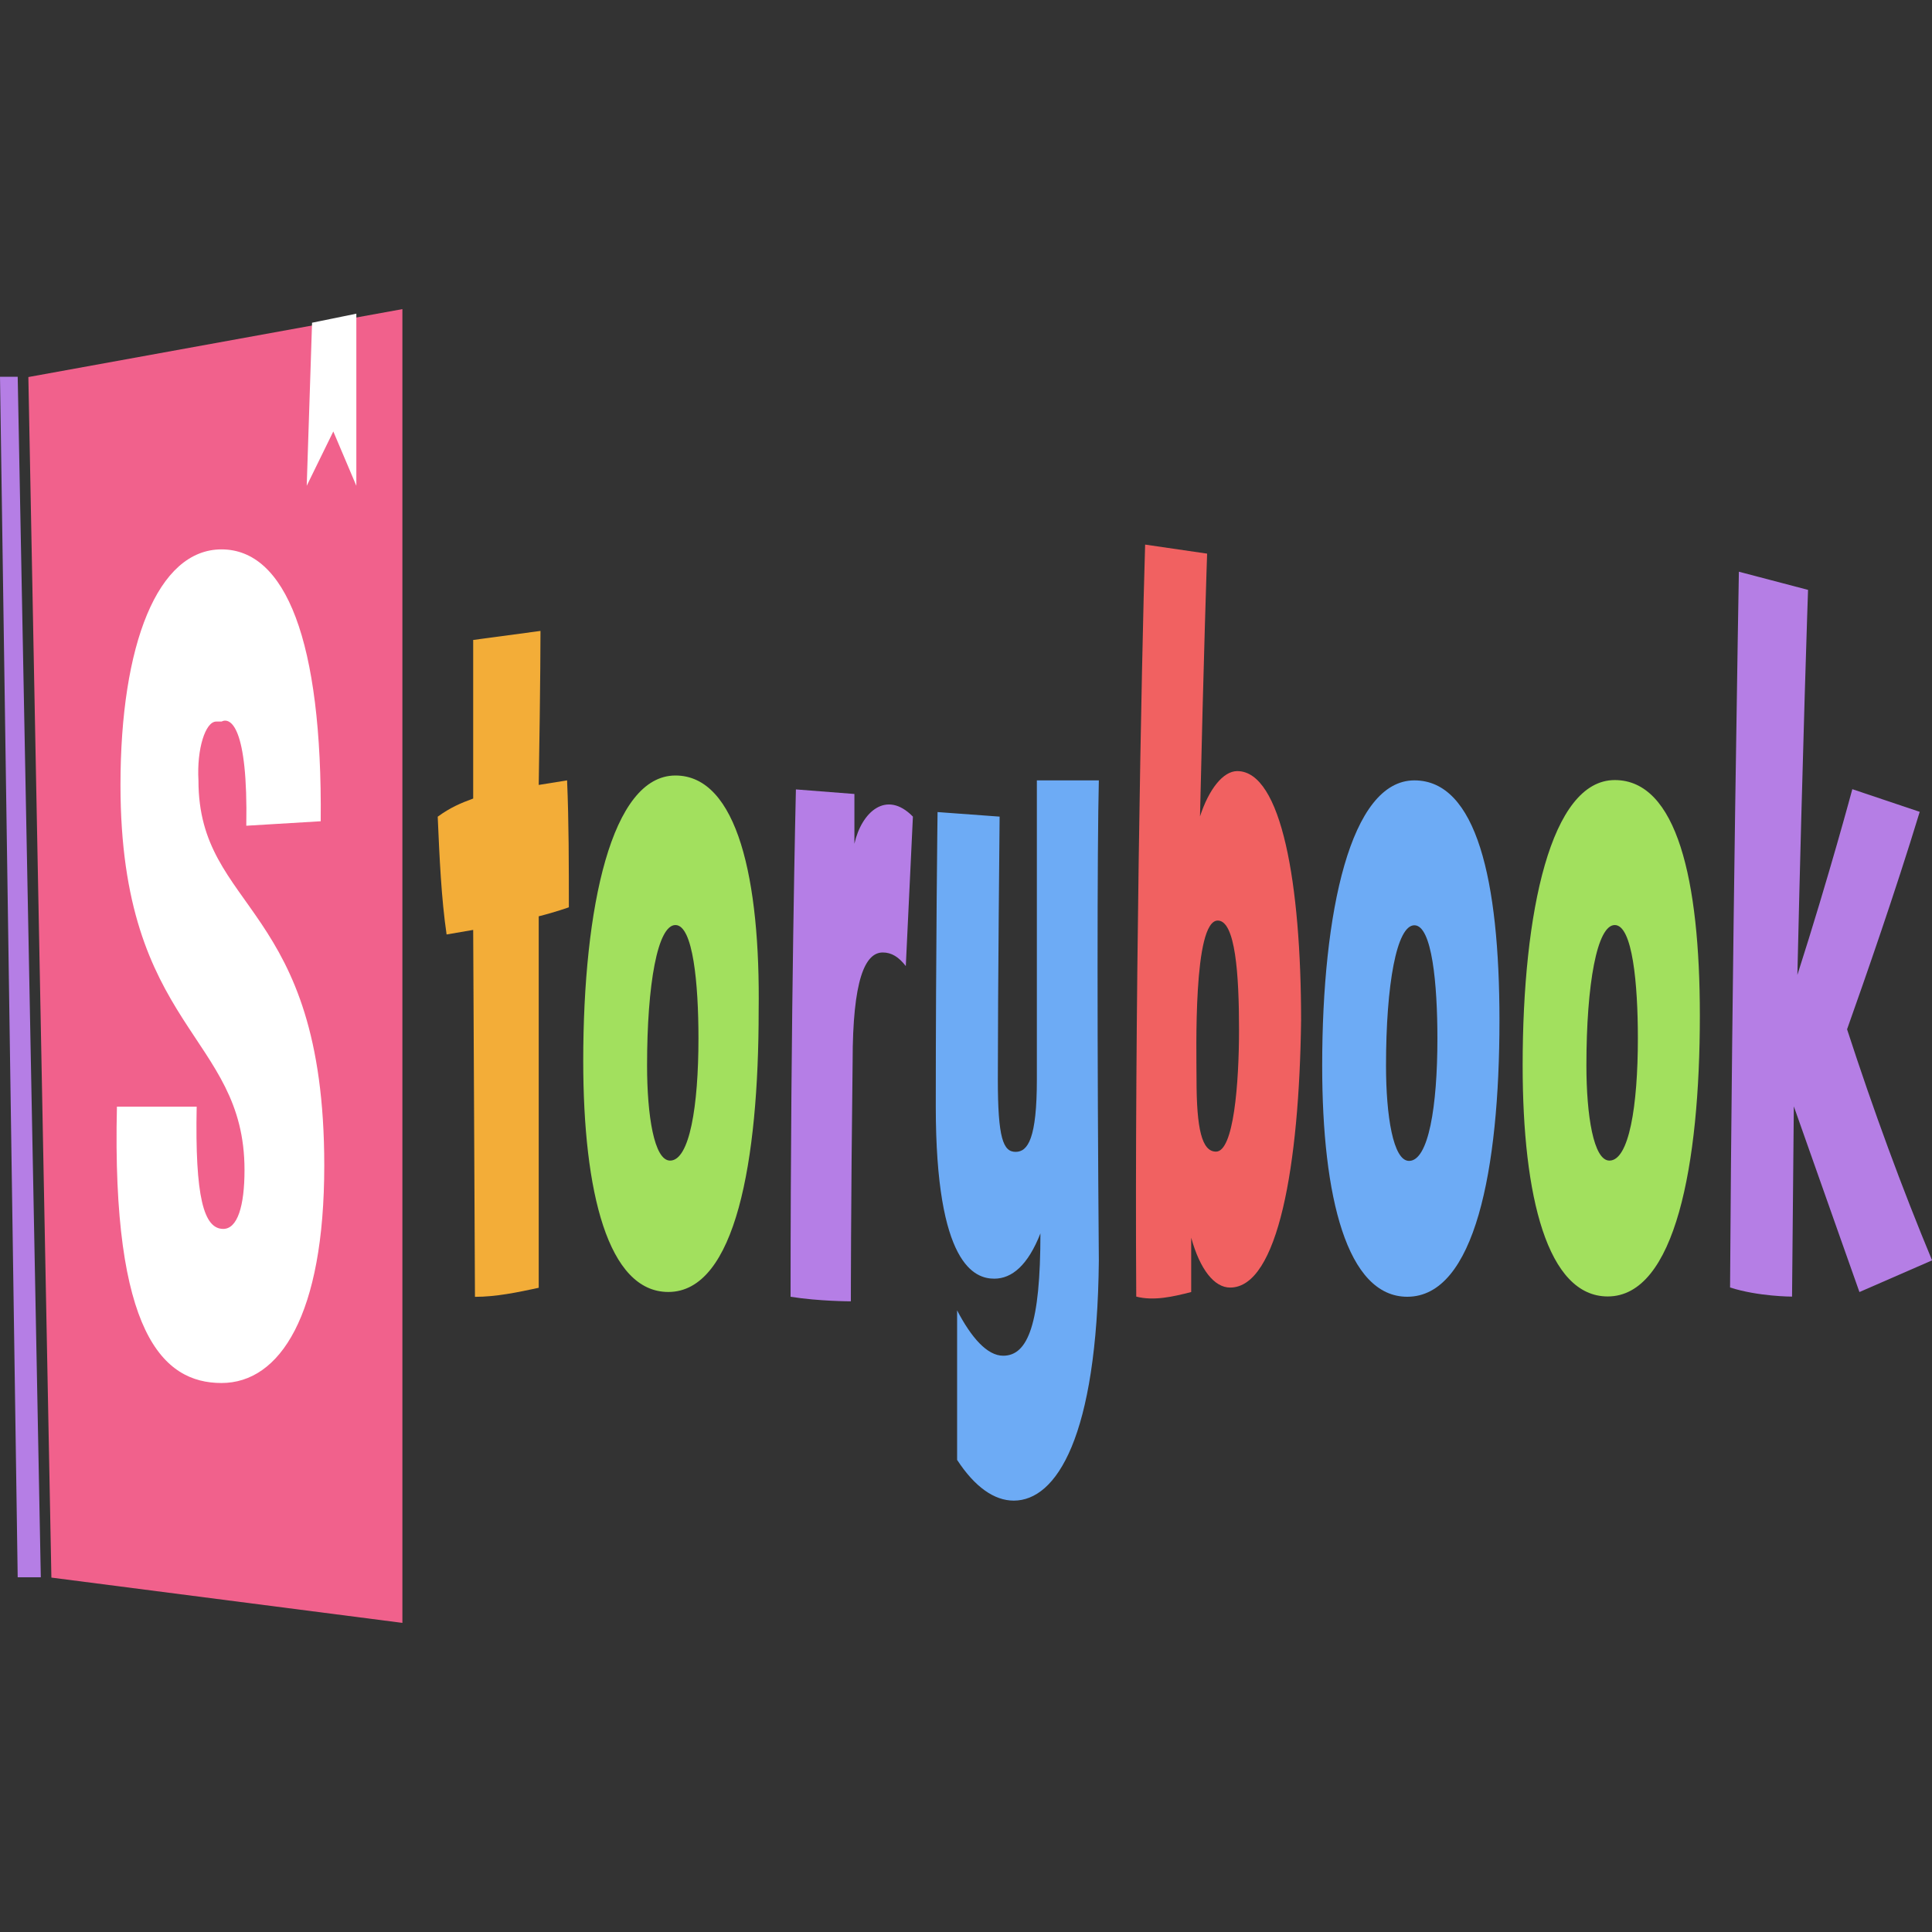
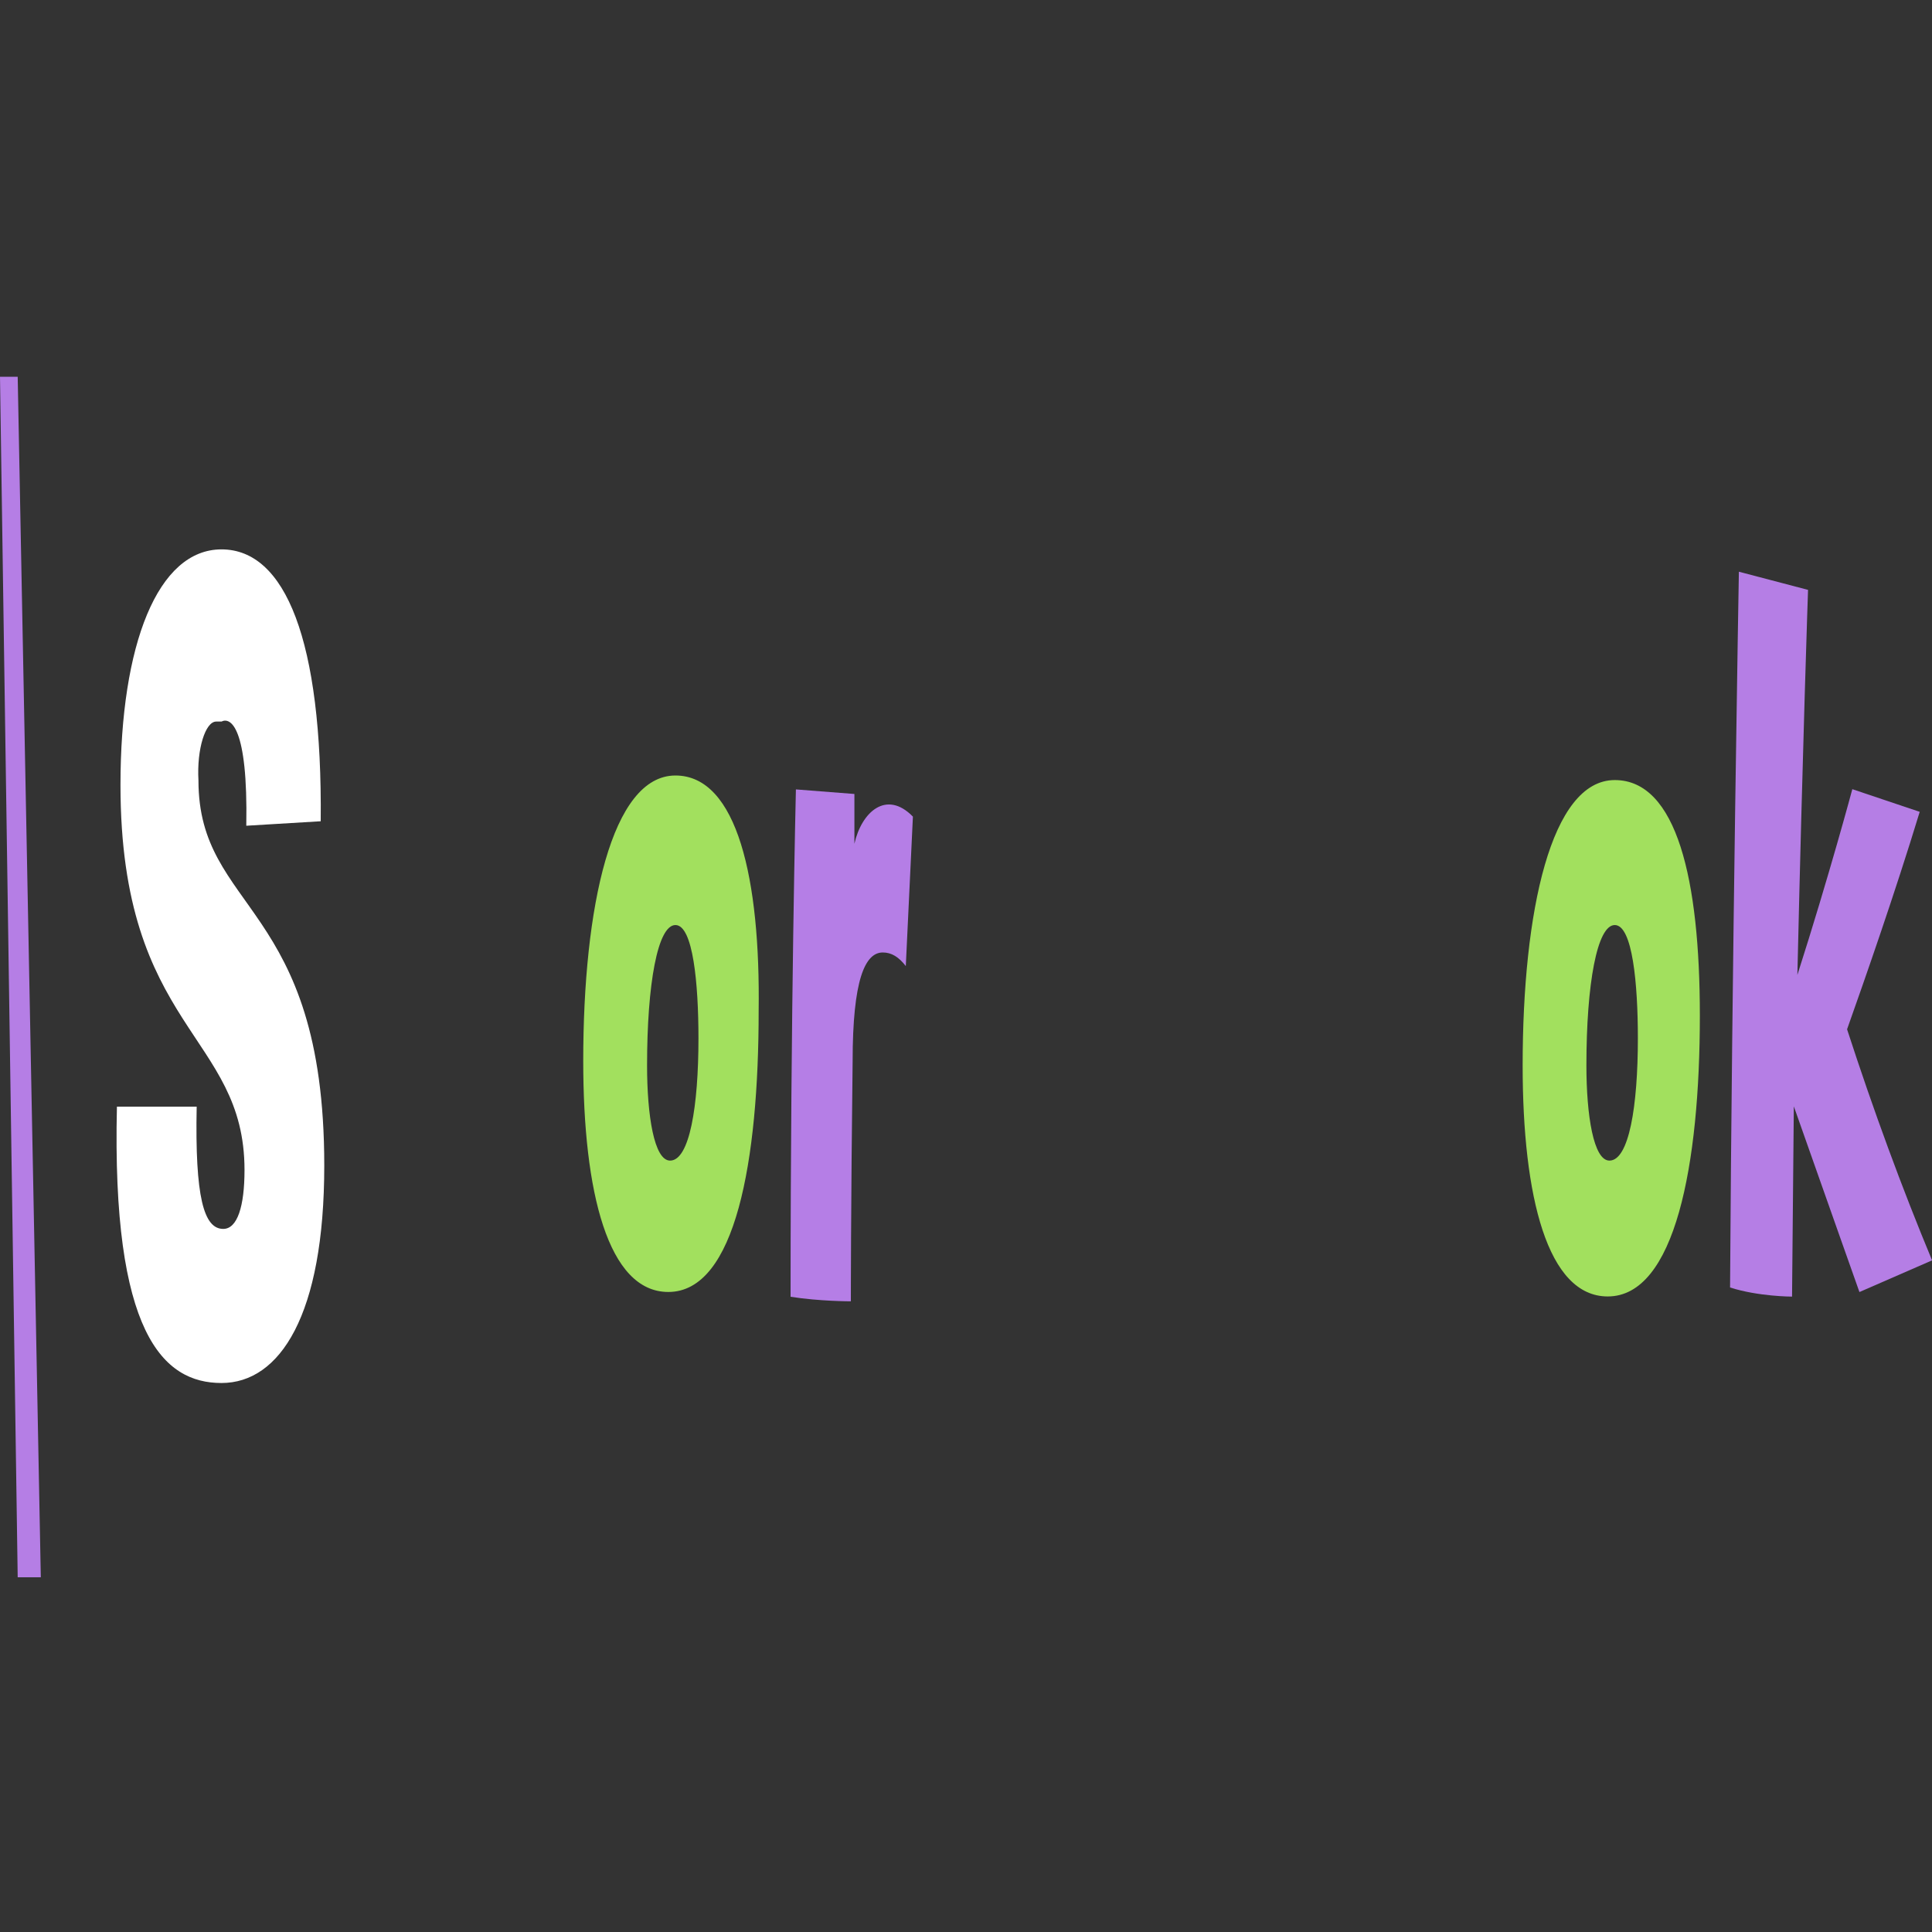
<svg xmlns="http://www.w3.org/2000/svg" width="25" height="25" viewBox="0 0 25 25" fill="none">
  <rect x="0" y="0" width="25" height="25" fill="#333333" stroke="none" />
  <g clip-path="url(#clip0_415_1093)">
    <path d="M0.528 20.41L0.229 4.875H0L0.229 20.41H0.528Z" fill="#B57EE5" />
-     <path d="M0.665 20.414L0.367 4.879L5.207 4V21L0.665 20.414Z" fill="#F1618C" />
-     <path d="M3.969 6.286L4.038 4.176L4.611 4.059V6.286L4.313 5.583L3.969 6.286Z" fill="white" />
-     <path d="M14.219 10.098H13.417V11.27C13.417 12.736 13.417 13.967 13.417 13.967C13.417 14.729 13.302 14.905 13.142 14.905C12.981 14.905 12.912 14.729 12.912 13.967C12.912 12.853 12.935 10.567 12.935 10.567L12.132 10.508C12.132 10.508 12.109 12.267 12.109 14.318C12.109 16.37 12.614 16.546 12.866 16.546C13.096 16.546 13.302 16.37 13.463 15.96C13.463 17.132 13.302 17.543 12.981 17.543C12.774 17.543 12.568 17.308 12.385 16.956V18.891C12.614 19.242 12.866 19.418 13.118 19.418C13.669 19.418 14.197 18.598 14.219 16.311C14.197 13.615 14.197 10.977 14.219 10.098ZM18.302 10.098C17.476 10.098 17.109 11.798 17.109 13.791C17.109 15.491 17.43 16.78 18.21 16.78C19.082 16.78 19.403 15.139 19.403 13.205C19.403 11.387 19.105 10.098 18.302 10.098ZM18.6 13.439C18.6 14.318 18.485 15.022 18.233 15.022C18.027 15.022 17.935 14.436 17.935 13.791C17.935 12.736 18.073 11.973 18.302 11.973C18.531 11.973 18.6 12.736 18.6 13.439Z" fill="#6DABF5" />
-     <path d="M6.146 16.781C6.421 16.781 6.696 16.723 6.971 16.664C6.971 14.847 6.971 13.147 6.971 11.857C7.201 11.799 7.361 11.74 7.361 11.74C7.361 11.212 7.361 10.626 7.338 10.098L6.971 10.157C6.994 8.809 6.994 8.164 6.994 8.164L6.123 8.281C6.123 8.281 6.123 9.102 6.123 10.333C5.962 10.392 5.825 10.45 5.664 10.568C5.687 11.095 5.71 11.623 5.779 12.092L6.123 12.033L6.146 16.781Z" fill="#F3AD38" />
    <path d="M11.056 10.918C11.056 10.742 11.056 10.508 11.056 10.274L10.299 10.215C10.299 10.215 10.23 13.029 10.23 16.78C10.597 16.839 11.01 16.839 11.01 16.839C11.01 16.839 11.01 15.608 11.033 13.732C11.033 12.677 11.194 12.325 11.423 12.325C11.538 12.325 11.63 12.384 11.721 12.501L11.813 10.567C11.469 10.215 11.148 10.508 11.056 10.918Z" fill="#B57EE6" />
-     <path d="M15.414 16.719C15.414 16.426 15.414 16.133 15.414 16.016C15.528 16.426 15.712 16.661 15.918 16.661C16.538 16.661 16.813 15.078 16.836 13.202C16.836 11.443 16.584 9.978 16.01 9.978C15.827 9.978 15.643 10.212 15.528 10.564C15.574 8.512 15.62 7.164 15.62 7.164L14.818 7.047C14.772 8.512 14.68 13.261 14.703 16.778C14.932 16.837 15.184 16.778 15.414 16.719ZM15.483 13.964C15.483 13.612 15.437 11.912 15.758 11.912C15.987 11.912 16.033 12.616 16.033 13.319C16.033 14.023 15.964 14.902 15.735 14.902C15.552 14.902 15.483 14.609 15.483 13.964Z" fill="#F16161" />
    <path d="M24.841 10.505L23.969 10.212C23.969 10.212 23.671 11.326 23.258 12.616C23.327 9.626 23.396 7.633 23.396 7.633L22.501 7.398C22.501 7.398 22.41 12.557 22.387 16.66C22.754 16.778 23.189 16.778 23.189 16.778L23.212 14.316C23.625 15.488 24.061 16.719 24.061 16.719L25.001 16.309C24.611 15.371 24.244 14.374 23.901 13.319C24.13 12.674 24.52 11.56 24.841 10.505Z" fill="#B57EE5" />
    <path d="M8.74 10.035C7.914 10.035 7.547 11.735 7.547 13.728C7.547 15.428 7.868 16.718 8.648 16.718C9.519 16.718 9.817 15.018 9.817 13.083C9.84 11.383 9.542 10.035 8.74 10.035ZM9.038 13.435C9.038 14.315 8.923 15.018 8.671 15.018C8.464 15.018 8.373 14.432 8.373 13.787C8.373 12.732 8.51 11.97 8.74 11.97C8.969 11.97 9.038 12.732 9.038 13.435ZM20.895 10.094C20.07 10.094 19.703 11.794 19.703 13.787C19.703 15.487 20.024 16.776 20.804 16.776C21.675 16.776 21.996 15.076 21.996 13.142C21.996 11.383 21.698 10.094 20.895 10.094ZM21.194 13.435C21.194 14.315 21.079 15.018 20.826 15.018C20.62 15.018 20.528 14.432 20.528 13.787C20.528 12.732 20.666 11.97 20.895 11.97C21.125 11.97 21.194 12.732 21.194 13.435Z" fill="#A2E05E" />
    <path d="M3.187 10.685L4.15 10.627C4.173 8.282 3.692 7.109 2.866 7.109C2.04 7.109 1.559 8.34 1.559 10.158C1.559 13.323 3.164 13.382 3.164 15.14C3.164 15.609 3.072 15.902 2.889 15.902C2.637 15.902 2.522 15.492 2.545 14.32H1.513C1.444 17.251 2.109 17.896 2.866 17.896C3.623 17.896 4.196 17.016 4.196 15.082C4.196 11.682 2.568 11.799 2.568 10.099C2.545 9.689 2.659 9.337 2.797 9.337C2.82 9.337 2.843 9.337 2.866 9.337C2.981 9.278 3.21 9.396 3.187 10.685Z" fill="white" />
  </g>
  <defs>
    <clipPath id="clip0_415_1093">
      <rect width="25" height="25" fill="white" />
    </clipPath>
  </defs>
</svg>